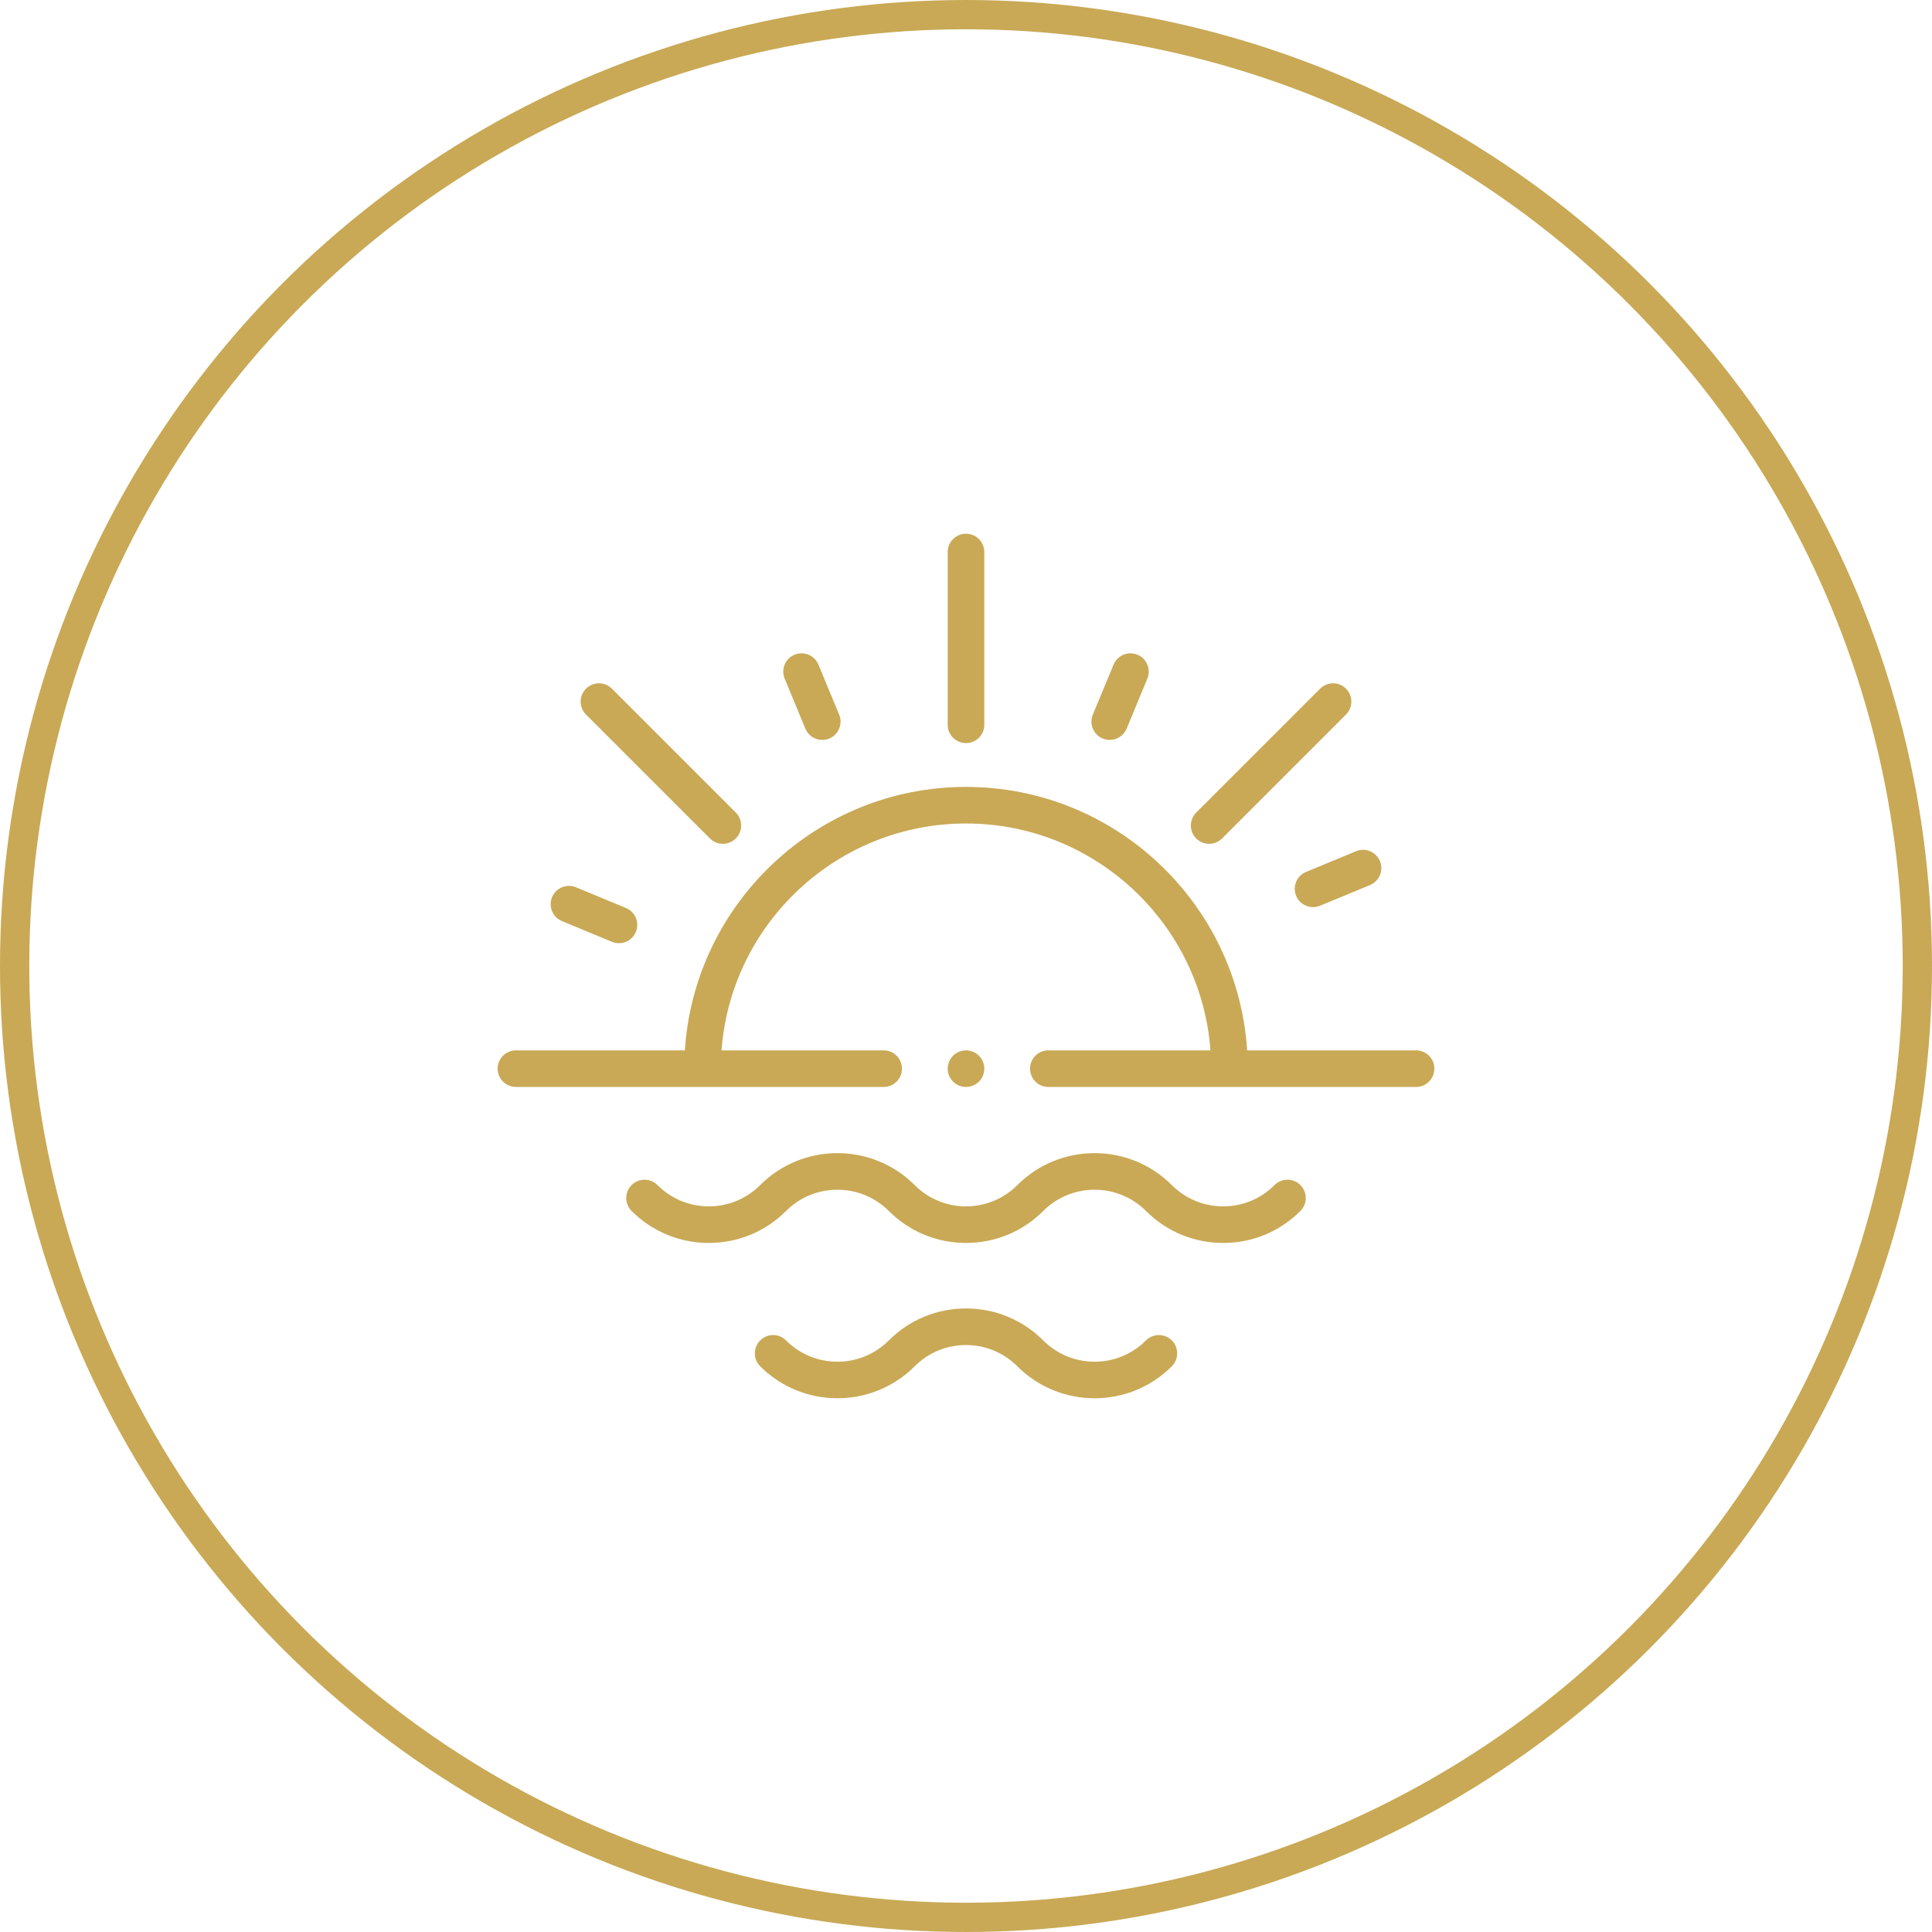
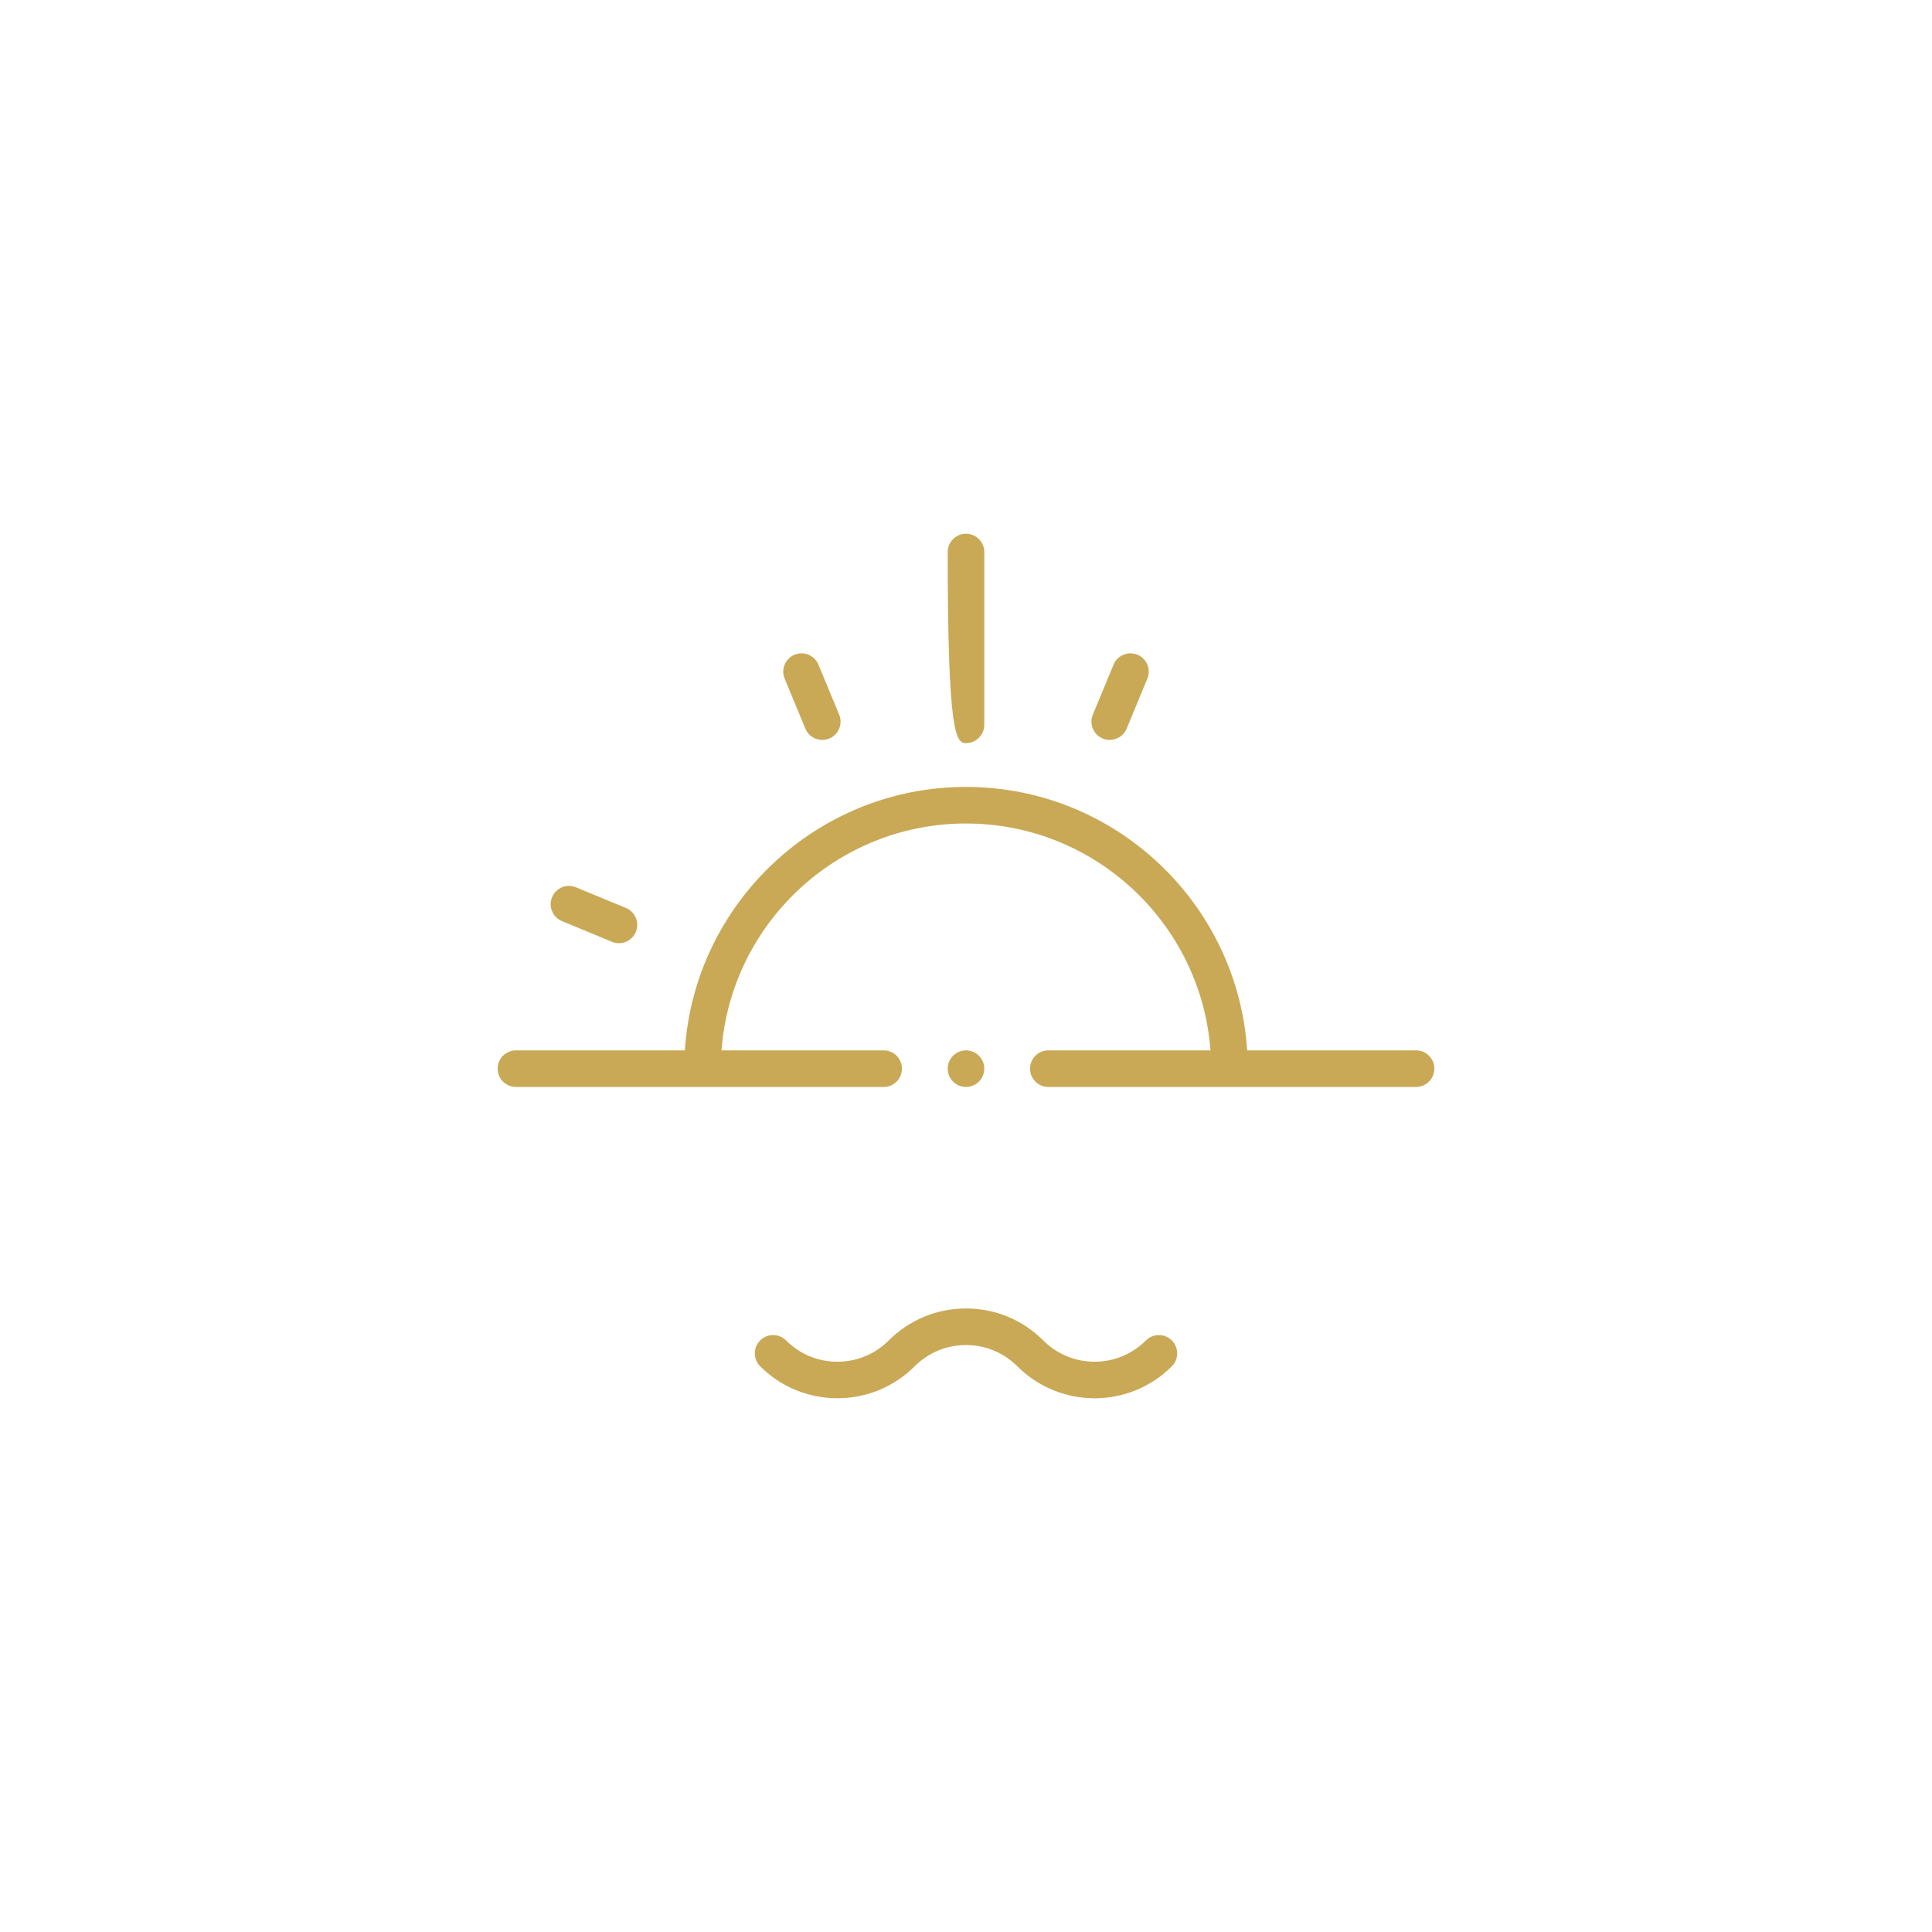
<svg xmlns="http://www.w3.org/2000/svg" width="66" height="66" viewBox="0 0 66 66" fill="none">
-   <path d="M44.278 30.603C44.377 30.844 44.61 30.989 44.855 30.989C44.935 30.989 45.016 30.974 45.094 30.941L46.802 30.234C47.121 30.102 47.273 29.736 47.141 29.417C47.008 29.098 46.643 28.947 46.324 29.079L44.616 29.787C44.297 29.919 44.146 30.284 44.278 30.603Z" fill="#C9A956" />
  <path d="M48.375 35.882H42.604C42.281 30.865 38.097 26.882 33 26.882C27.903 26.882 23.719 30.865 23.396 35.882H17.625C17.28 35.882 17 36.162 17 36.507C17 36.852 17.28 37.132 17.625 37.132H30.188C30.533 37.132 30.812 36.852 30.812 36.507C30.812 36.162 30.533 35.882 30.188 35.882H24.648C24.969 31.555 28.592 28.132 33 28.132C37.408 28.132 41.031 31.555 41.352 35.882H35.812C35.467 35.882 35.188 36.162 35.188 36.507C35.188 36.852 35.467 37.132 35.812 37.132H48.375C48.72 37.132 49 36.852 49 36.507C49 36.162 48.72 35.882 48.375 35.882Z" fill="#C9A956" />
-   <path d="M33 25.385C33.345 25.385 33.625 25.105 33.625 24.76V18.858C33.625 18.513 33.345 18.233 33 18.233C32.655 18.233 32.375 18.513 32.375 18.858V24.76C32.375 25.105 32.655 25.385 33 25.385Z" fill="#C9A956" />
+   <path d="M33 25.385C33.345 25.385 33.625 25.105 33.625 24.76V18.858C33.625 18.513 33.345 18.233 33 18.233C32.655 18.233 32.375 18.513 32.375 18.858C32.375 25.105 32.655 25.385 33 25.385Z" fill="#C9A956" />
  <path d="M37.671 25.23C37.75 25.262 37.831 25.277 37.91 25.277C38.156 25.277 38.388 25.132 38.488 24.891L39.195 23.183C39.328 22.864 39.176 22.499 38.857 22.366C38.538 22.235 38.173 22.386 38.041 22.705L37.333 24.413C37.201 24.732 37.352 25.097 37.671 25.23Z" fill="#C9A956" />
-   <path d="M41.306 28.826C41.466 28.826 41.626 28.765 41.748 28.643L45.981 24.41C46.225 24.166 46.225 23.77 45.981 23.526C45.737 23.282 45.341 23.282 45.097 23.526L40.864 27.759C40.62 28.003 40.62 28.398 40.864 28.643C40.986 28.765 41.146 28.826 41.306 28.826Z" fill="#C9A956" />
  <path d="M27.512 24.891C27.612 25.132 27.844 25.277 28.09 25.277C28.169 25.277 28.25 25.262 28.329 25.23C28.648 25.097 28.799 24.732 28.667 24.413L27.959 22.705C27.827 22.386 27.462 22.235 27.143 22.366C26.824 22.499 26.672 22.864 26.805 23.183L27.512 24.891Z" fill="#C9A956" />
  <path d="M19.198 31.466L20.906 32.174C20.984 32.206 21.065 32.221 21.145 32.221C21.39 32.221 21.623 32.076 21.722 31.835C21.854 31.517 21.703 31.151 21.384 31.019L19.676 30.311C19.357 30.179 18.992 30.331 18.859 30.65C18.727 30.968 18.879 31.334 19.198 31.466Z" fill="#C9A956" />
-   <path d="M24.252 28.643C24.374 28.765 24.534 28.826 24.694 28.826C24.854 28.826 25.014 28.765 25.136 28.643C25.38 28.398 25.38 28.003 25.136 27.759L20.903 23.526C20.659 23.282 20.263 23.282 20.019 23.526C19.775 23.77 19.775 24.166 20.019 24.41L24.252 28.643Z" fill="#C9A956" />
-   <path d="M43.54 40.484C43.072 40.953 42.449 41.211 41.786 41.211C41.123 41.211 40.5 40.953 40.031 40.484C38.577 39.029 36.209 39.029 34.755 40.484C34.286 40.953 33.663 41.211 33 41.211C32.337 41.211 31.714 40.953 31.246 40.484C29.791 39.029 27.424 39.029 25.969 40.484C25.5 40.953 24.877 41.211 24.215 41.211C23.552 41.211 22.929 40.953 22.46 40.484C22.216 40.24 21.82 40.24 21.576 40.484C21.332 40.728 21.332 41.124 21.576 41.368C22.281 42.073 23.218 42.461 24.215 42.461C25.211 42.461 26.148 42.073 26.853 41.368C27.82 40.401 29.394 40.401 30.362 41.368C31.067 42.073 32.004 42.461 33 42.461C33.997 42.461 34.934 42.073 35.639 41.368C36.606 40.401 38.18 40.401 39.148 41.368C39.852 42.073 40.789 42.461 41.786 42.461C42.783 42.461 43.72 42.073 44.424 41.368C44.668 41.124 44.668 40.728 44.424 40.484C44.18 40.24 43.784 40.24 43.54 40.484V40.484Z" fill="#C9A956" />
  <path d="M39.147 45.791C38.679 46.26 38.056 46.518 37.393 46.518C36.73 46.518 36.107 46.26 35.638 45.791C34.934 45.087 33.997 44.699 33 44.699C32.003 44.699 31.066 45.087 30.362 45.791C29.893 46.26 29.27 46.518 28.607 46.518C27.944 46.518 27.321 46.26 26.853 45.791C26.609 45.547 26.213 45.547 25.969 45.791C25.725 46.036 25.725 46.431 25.969 46.675C27.424 48.13 29.791 48.13 31.246 46.675C31.714 46.207 32.337 45.949 33 45.949C33.663 45.949 34.286 46.207 34.754 46.675C35.482 47.403 36.437 47.767 37.393 47.767C38.348 47.767 39.304 47.403 40.031 46.675C40.275 46.431 40.275 46.036 40.031 45.791C39.787 45.547 39.392 45.547 39.147 45.791V45.791Z" fill="#C9A956" />
  <path d="M33.442 36.949C33.558 36.833 33.625 36.671 33.625 36.507C33.625 36.343 33.558 36.181 33.442 36.065C33.326 35.949 33.164 35.882 33 35.882C32.835 35.882 32.674 35.949 32.558 36.065C32.442 36.181 32.375 36.343 32.375 36.507C32.375 36.671 32.442 36.833 32.558 36.949C32.674 37.065 32.836 37.132 33 37.132C33.164 37.132 33.326 37.065 33.442 36.949Z" fill="#C9A956" />
-   <circle cx="33" cy="33" r="32.5" stroke="#C9A956" />
</svg>